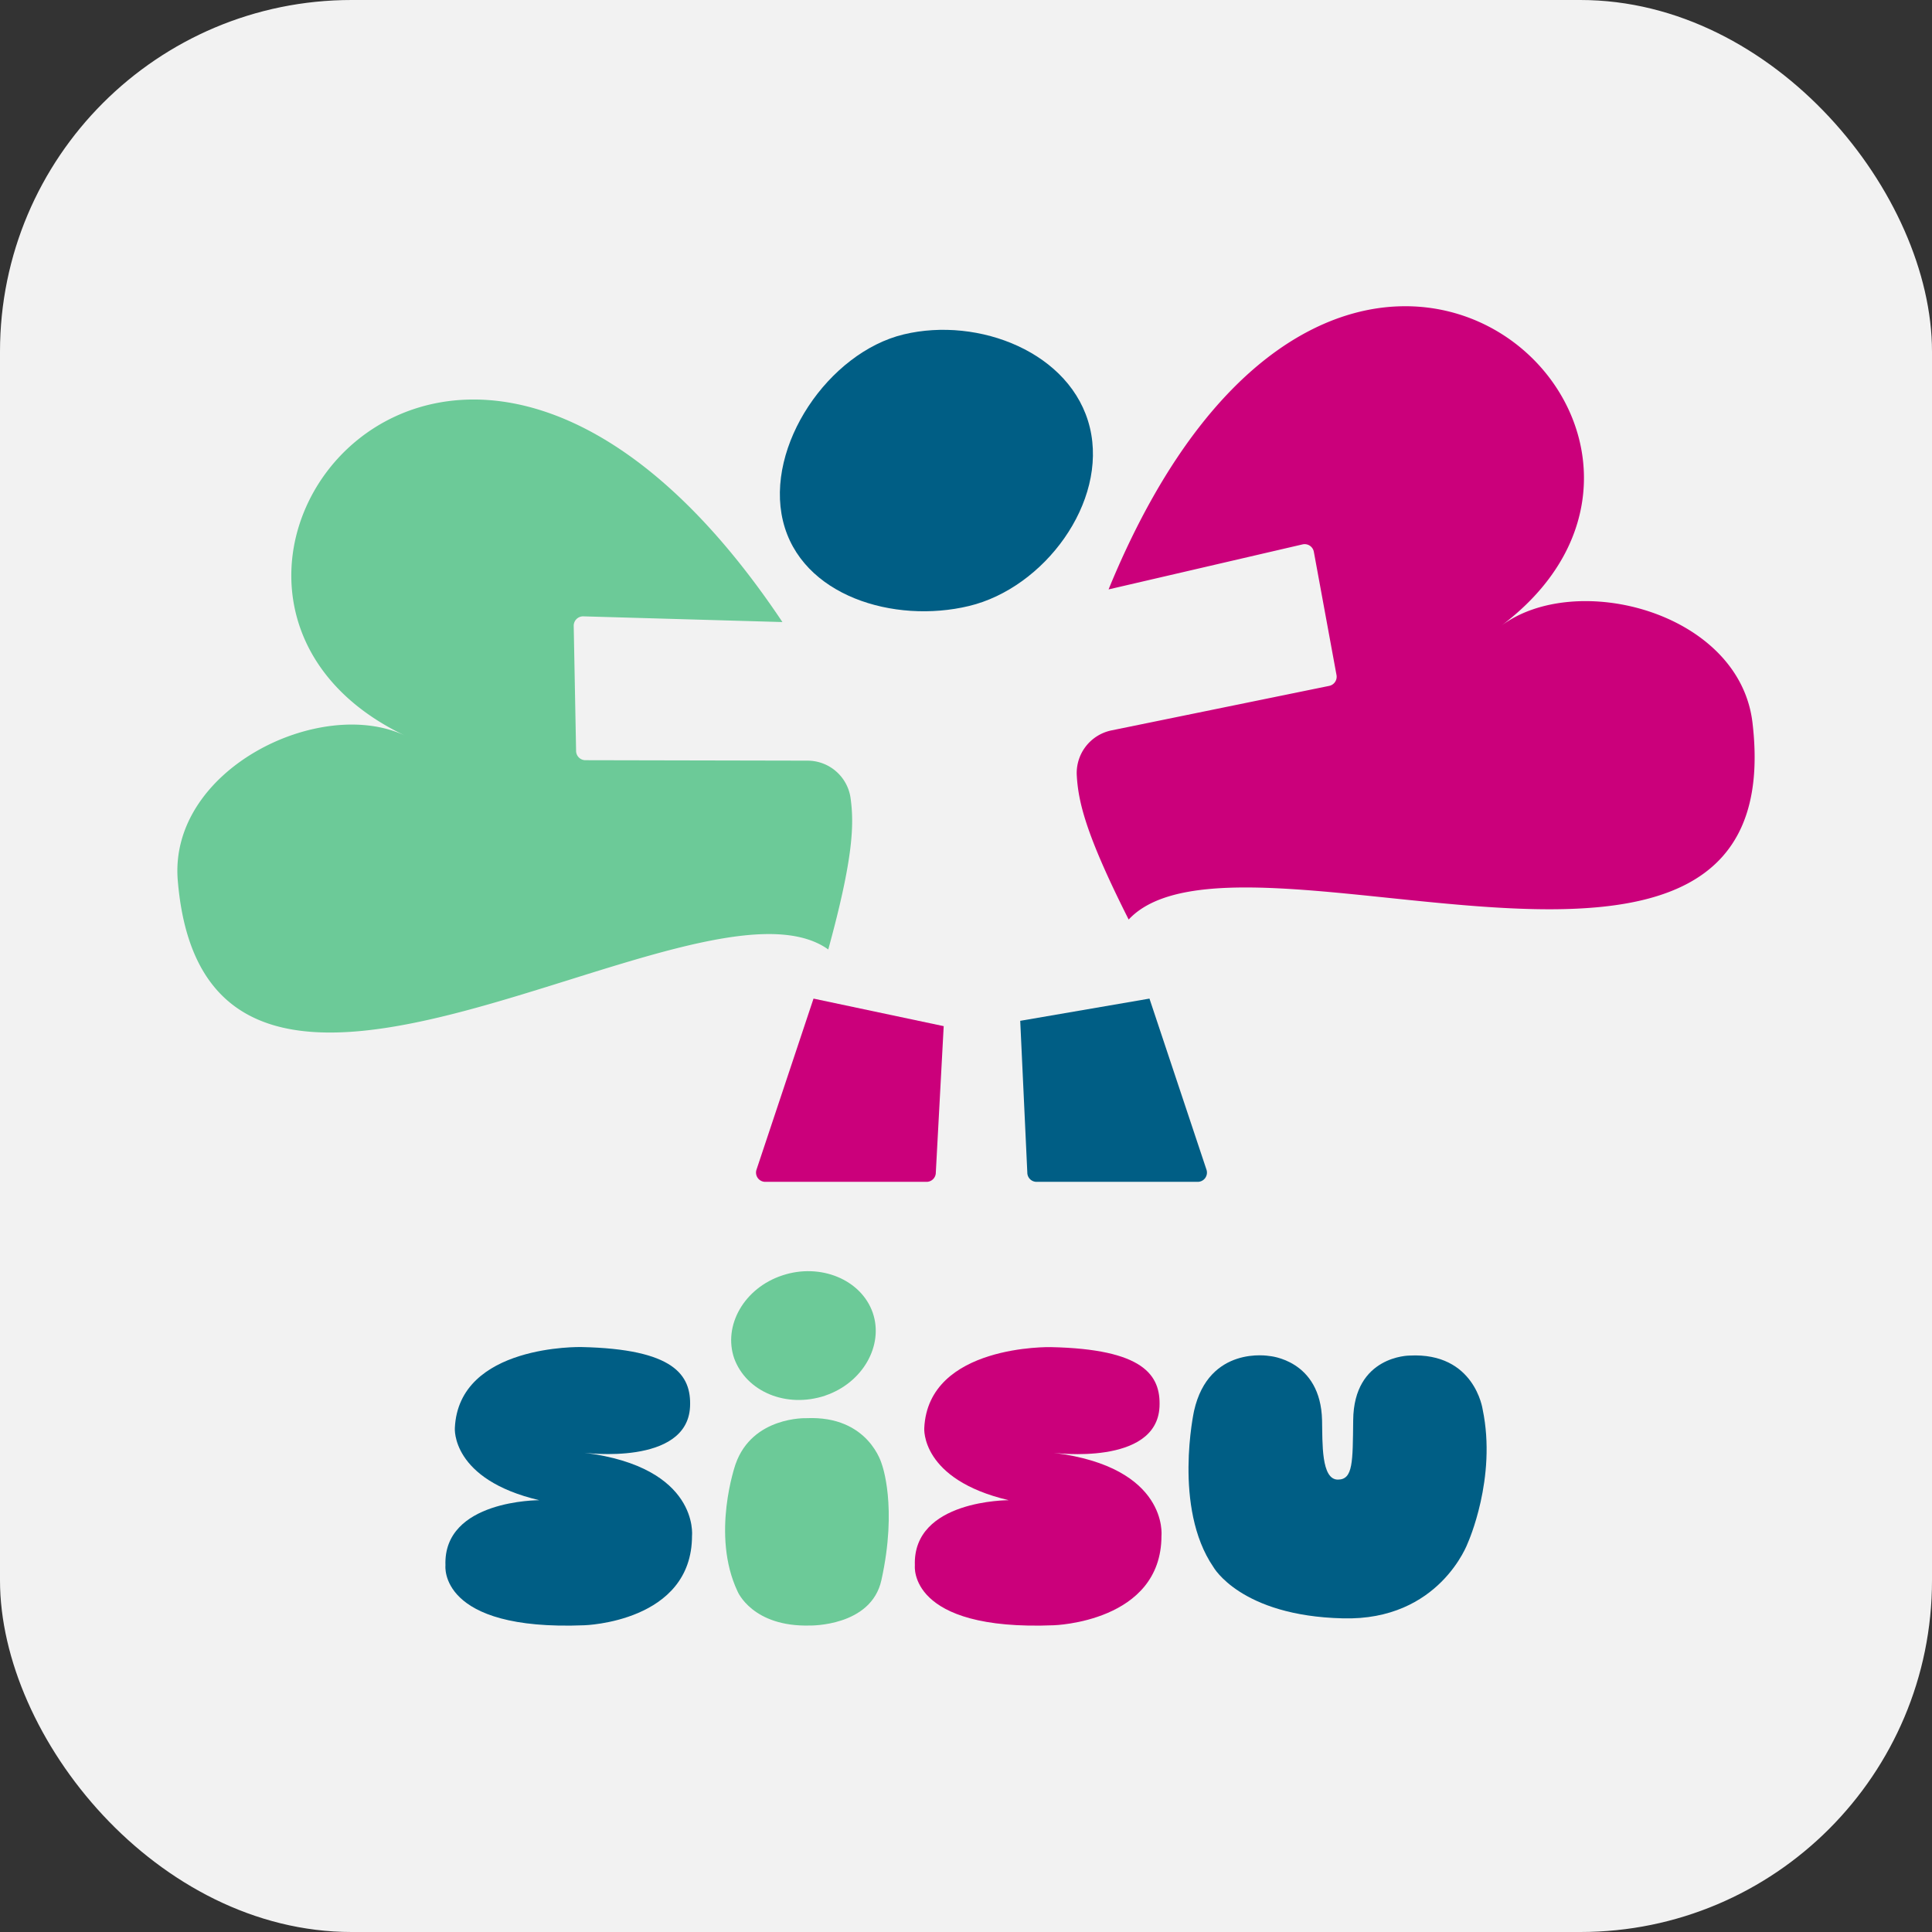
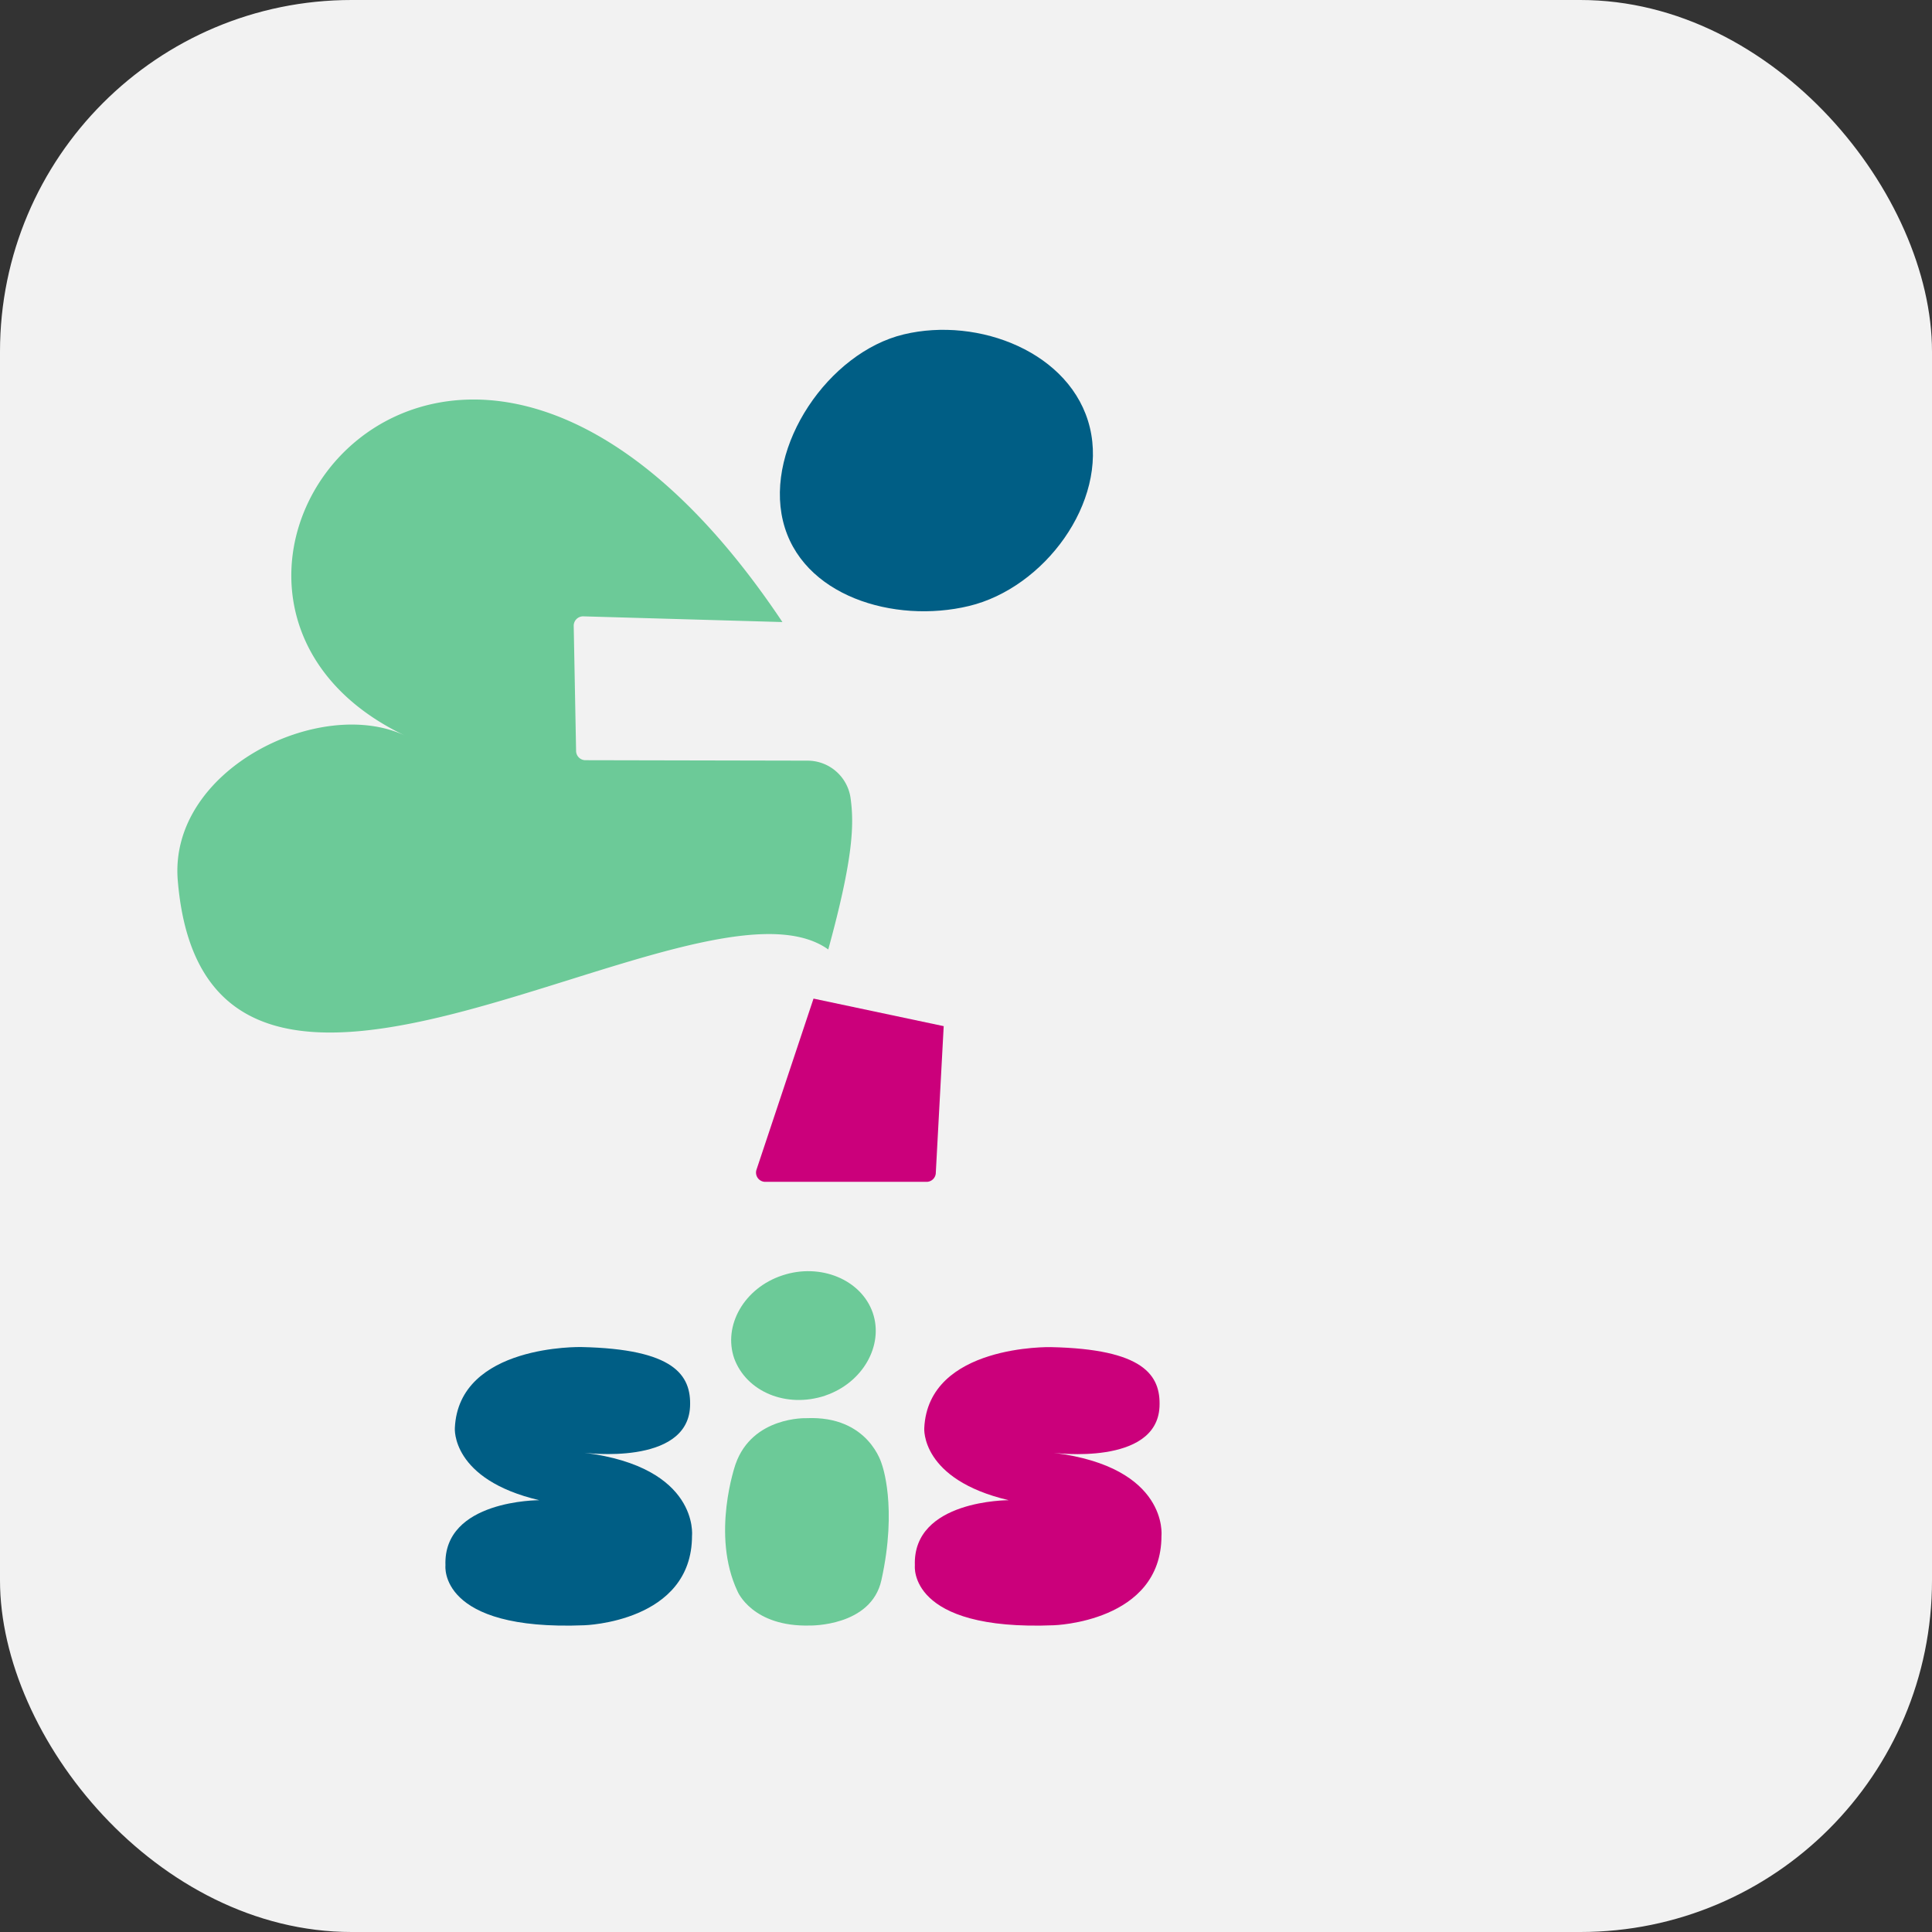
<svg xmlns="http://www.w3.org/2000/svg" viewBox="0 0 512 512">
  <rect x="0" y="0" width="512" height="512" fill="#333333" stroke="none" />
  <defs>
    <style>.cls-1{isolation:isolate;}.cls-2{fill:#f2f2f2;}.cls-3{mix-blend-mode:multiply;}.cls-4{fill:#005e85;}.cls-5{fill:#cb007b;}.cls-6{fill:#6cca98;}</style>
  </defs>
  <g class="cls-1">
    <g id="Capa_1" data-name="Capa 1">
      <rect class="cls-2" width="512" height="512" rx="93.18" />
      <g class="cls-3">
        <path class="cls-4" d="M288.82,113.29c4.79,19.88-12.11,42.51-32,47.3s-44.55-2.67-49.33-22.55,12.13-44.64,32-49.42S284,93.42,288.82,113.29Z" />
        <path class="cls-5" d="M245.52,313.2H202.8a2.45,2.45,0,0,1-2.32-3.22l15.11-45.34,34.5,7.3L248,310.75A2.45,2.45,0,0,1,245.52,313.2Z" />
-         <path class="cls-4" d="M274.7,313.2h42.71a2.45,2.45,0,0,0,2.32-3.22l-15.11-45.34-34.25,5.89,1.88,40.22A2.45,2.45,0,0,0,274.7,313.2Z" />
-         <path class="cls-5" d="M464.43,191.55c-3.44-29.34-46.8-40.58-66.65-25.67,69.91-52.48-44-155.91-104-9.68l51.41-11.93a2.48,2.48,0,0,1,3,2l6,32.63a2.48,2.48,0,0,1-1.95,2.87l-57.62,11.78a11.53,11.53,0,0,0-9.27,11.78c.37,7.06,2.32,15.68,13.76,38.36C327.93,212.7,475.24,283.58,464.43,191.55Z" />
        <path class="cls-6" d="M47.11,233.32c-2.44-29.45,37.83-49,60.24-38.37-78.92-37.59,12.21-161.54,100-30.1l-52.76-1.51a2.49,2.49,0,0,0-2.55,2.53l.63,33.16a2.48,2.48,0,0,0,2.48,2.43l58.81.12a11.53,11.53,0,0,1,11.42,9.71c1,7,.84,15.83-5.88,40.33C185.09,227,54.75,325.66,47.11,233.32Z" />
        <path class="cls-4" d="M183.39,407c0,22.92-28.54,23.71-28.54,23.71-38.77,1.57-36.8-15.85-36.8-15.85-.66-17.42,24.88-17.29,24.88-17.29-23.44-5.5-22.39-19.11-22.39-19.11,1-22.27,33.52-21.48,33.52-21.48,24.49.52,29.2,7.33,28.81,15.84-.79,15.72-28,12.18-28,12.18C185.36,388.84,183.39,407,183.39,407Z" />
        <path class="cls-6" d="M214.66,430.78c-15.26.42-19.18-9-19.18-9-7.15-15.08-.54-33.79-.54-33.79,4.46-12.68,18.77-12.16,18.77-12.16,16.61-.73,20,12.27,20,12.27s4.19,11.12-.13,30.66C230.86,431.09,214.66,430.78,214.66,430.78Zm4-60.91c-10.32,3.4-20.86-1.07-24.09-9.88-3-8.68,2.62-18.67,12.78-22,10-3.34,20.87,1.07,23.94,9.91C234.27,356.55,228.62,366.53,218.61,369.87Z" />
        <path class="cls-5" d="M307.8,407c0,22.92-28.55,23.71-28.55,23.71-38.76,1.57-36.8-15.85-36.8-15.85-.65-17.42,24.89-17.29,24.89-17.29-23.45-5.5-22.4-19.11-22.4-19.11C246,356.23,278.47,357,278.47,357c24.48.52,29.2,7.33,28.81,15.84-.79,15.72-28,12.18-28,12.18C309.76,388.84,307.8,407,307.8,407Z" />
-         <path class="cls-4" d="M350.36,376.4c.13,6-.26,15.71,4.19,15.71,4.06,0,3.93-4.71,4.06-15.71.13-17.16,14.93-17.16,14.93-17.16,17.29-.91,19.38,14.28,19.38,14.28,3.8,18.2-3.93,35.36-3.93,35.36s-7.46,20.69-33.13,20c-27.11-.65-34.31-13.62-34.31-13.62-10.74-15.71-5.11-41.38-5.11-41.38,3.93-17.42,19.91-14.53,19.91-14.53S350,360.29,350.36,376.4Z" />
      </g>
    </g>
  </g>
</svg>